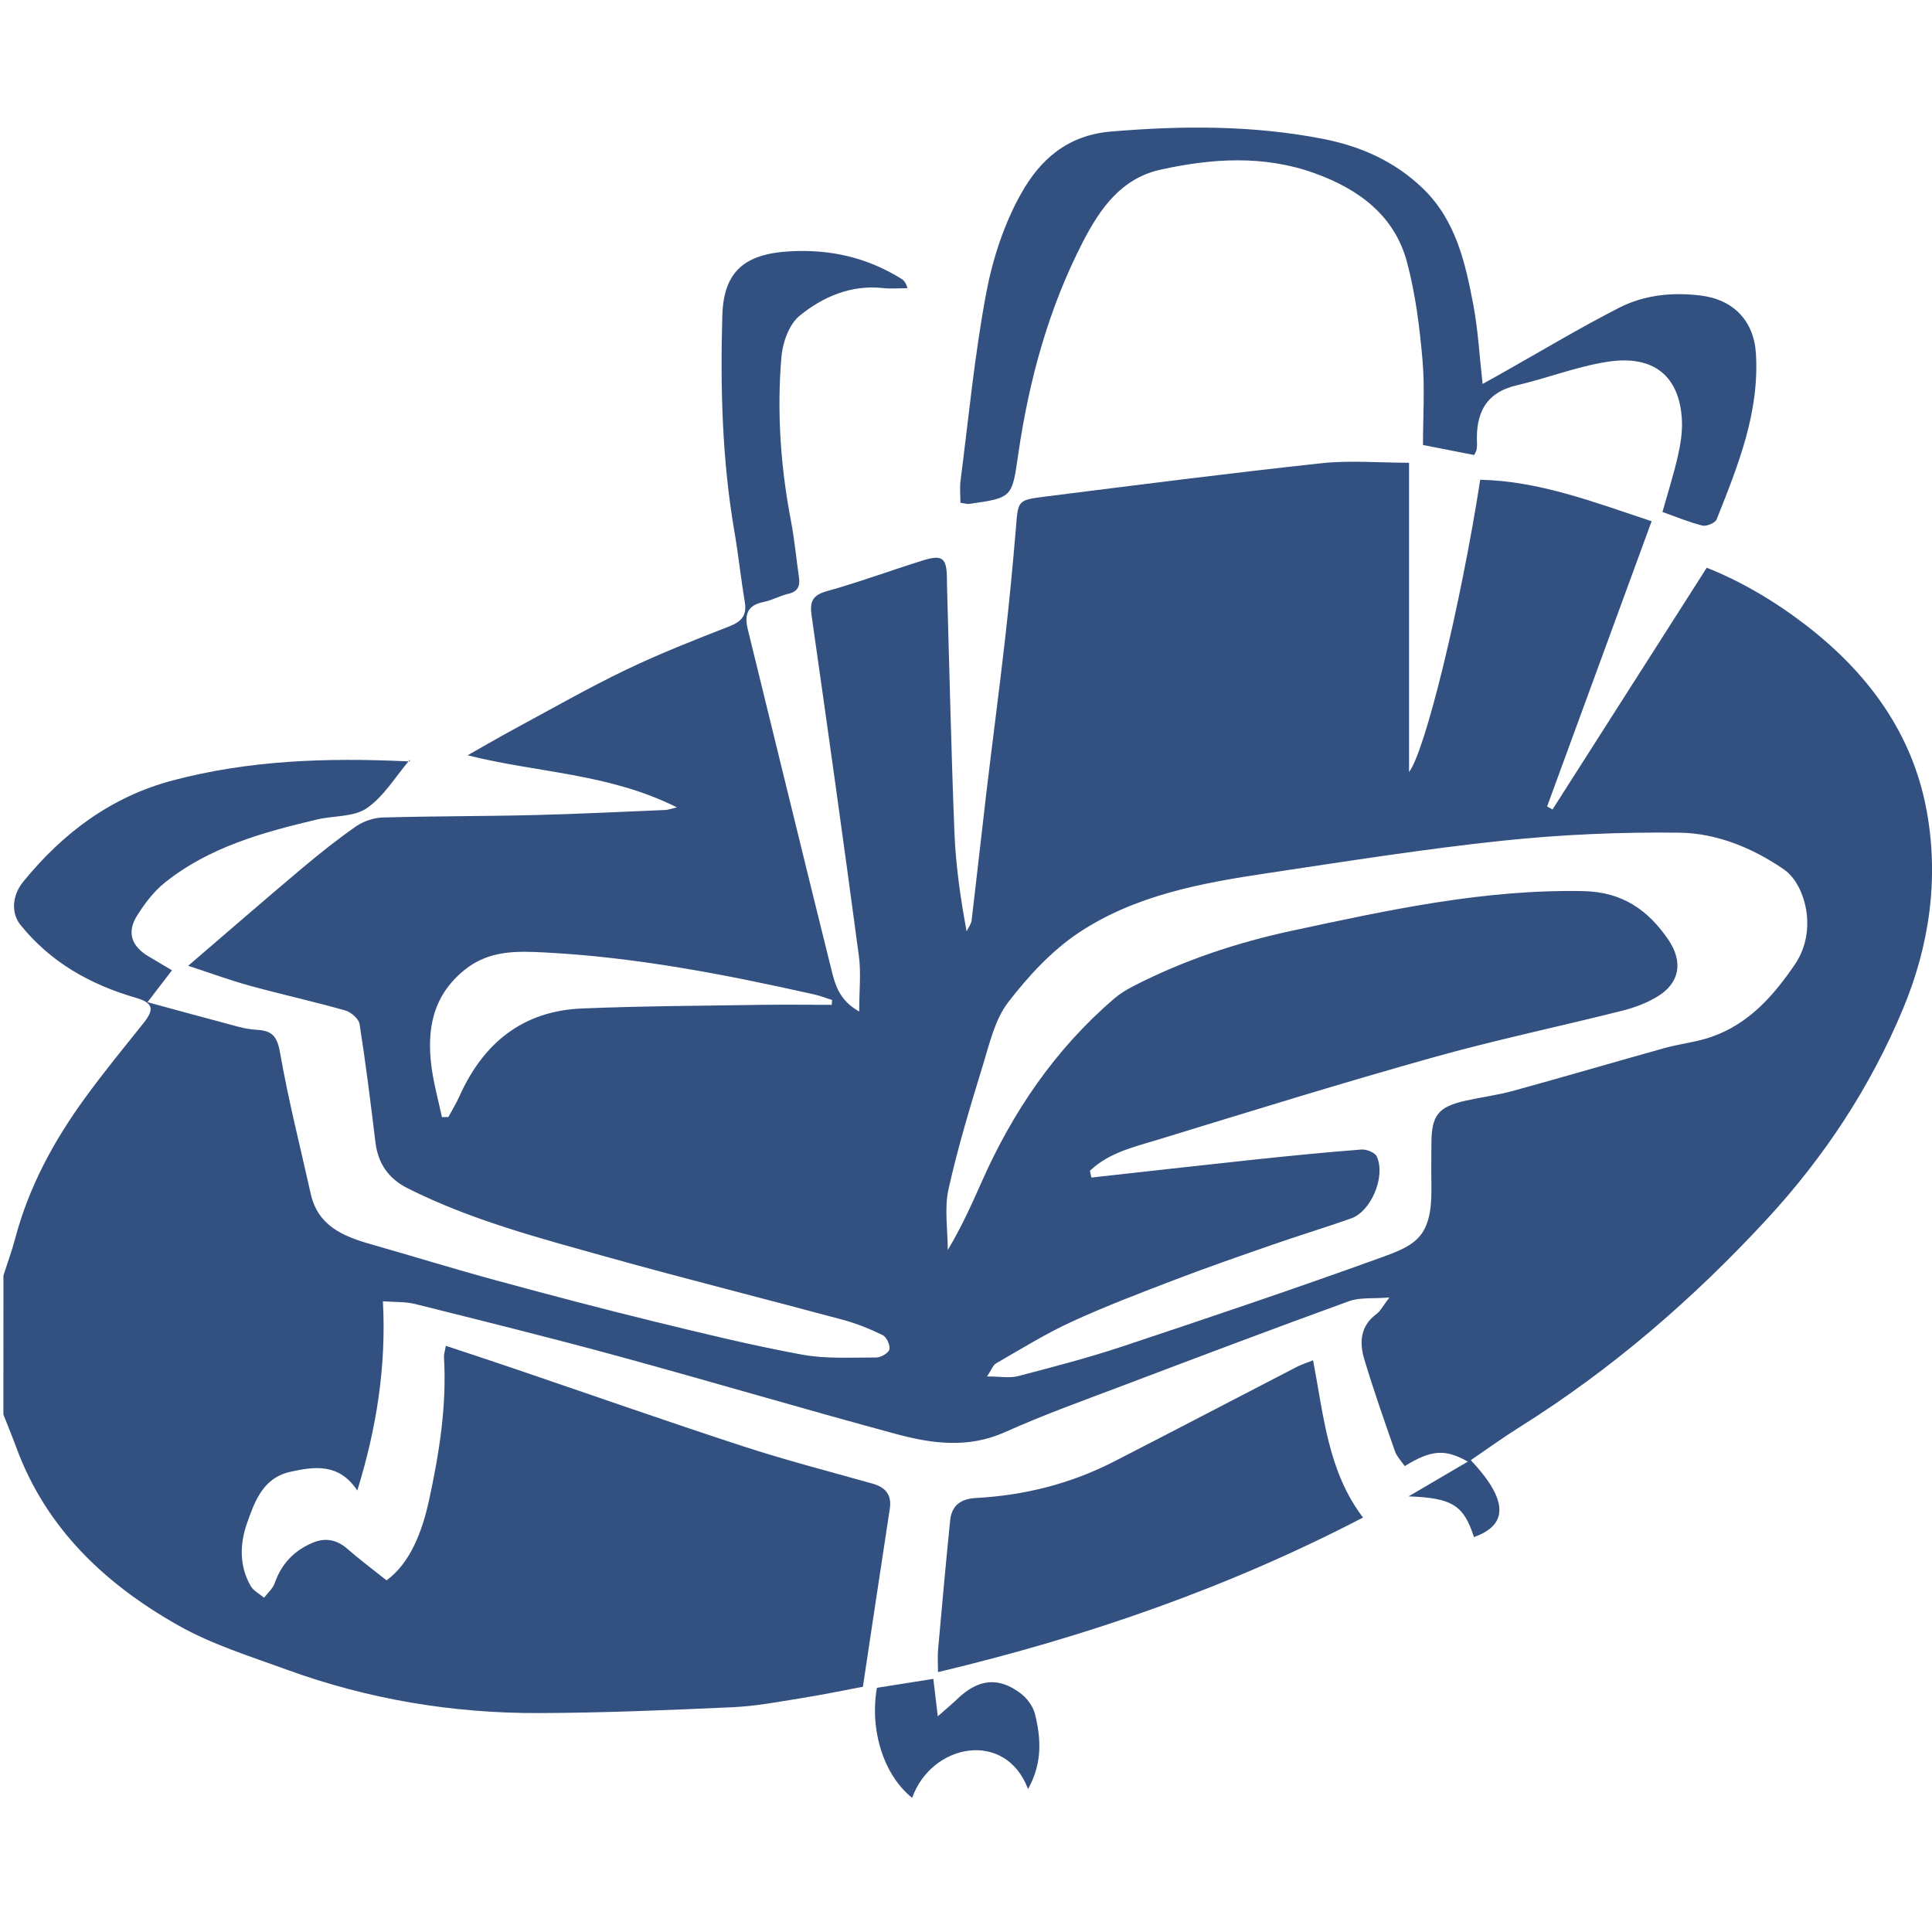
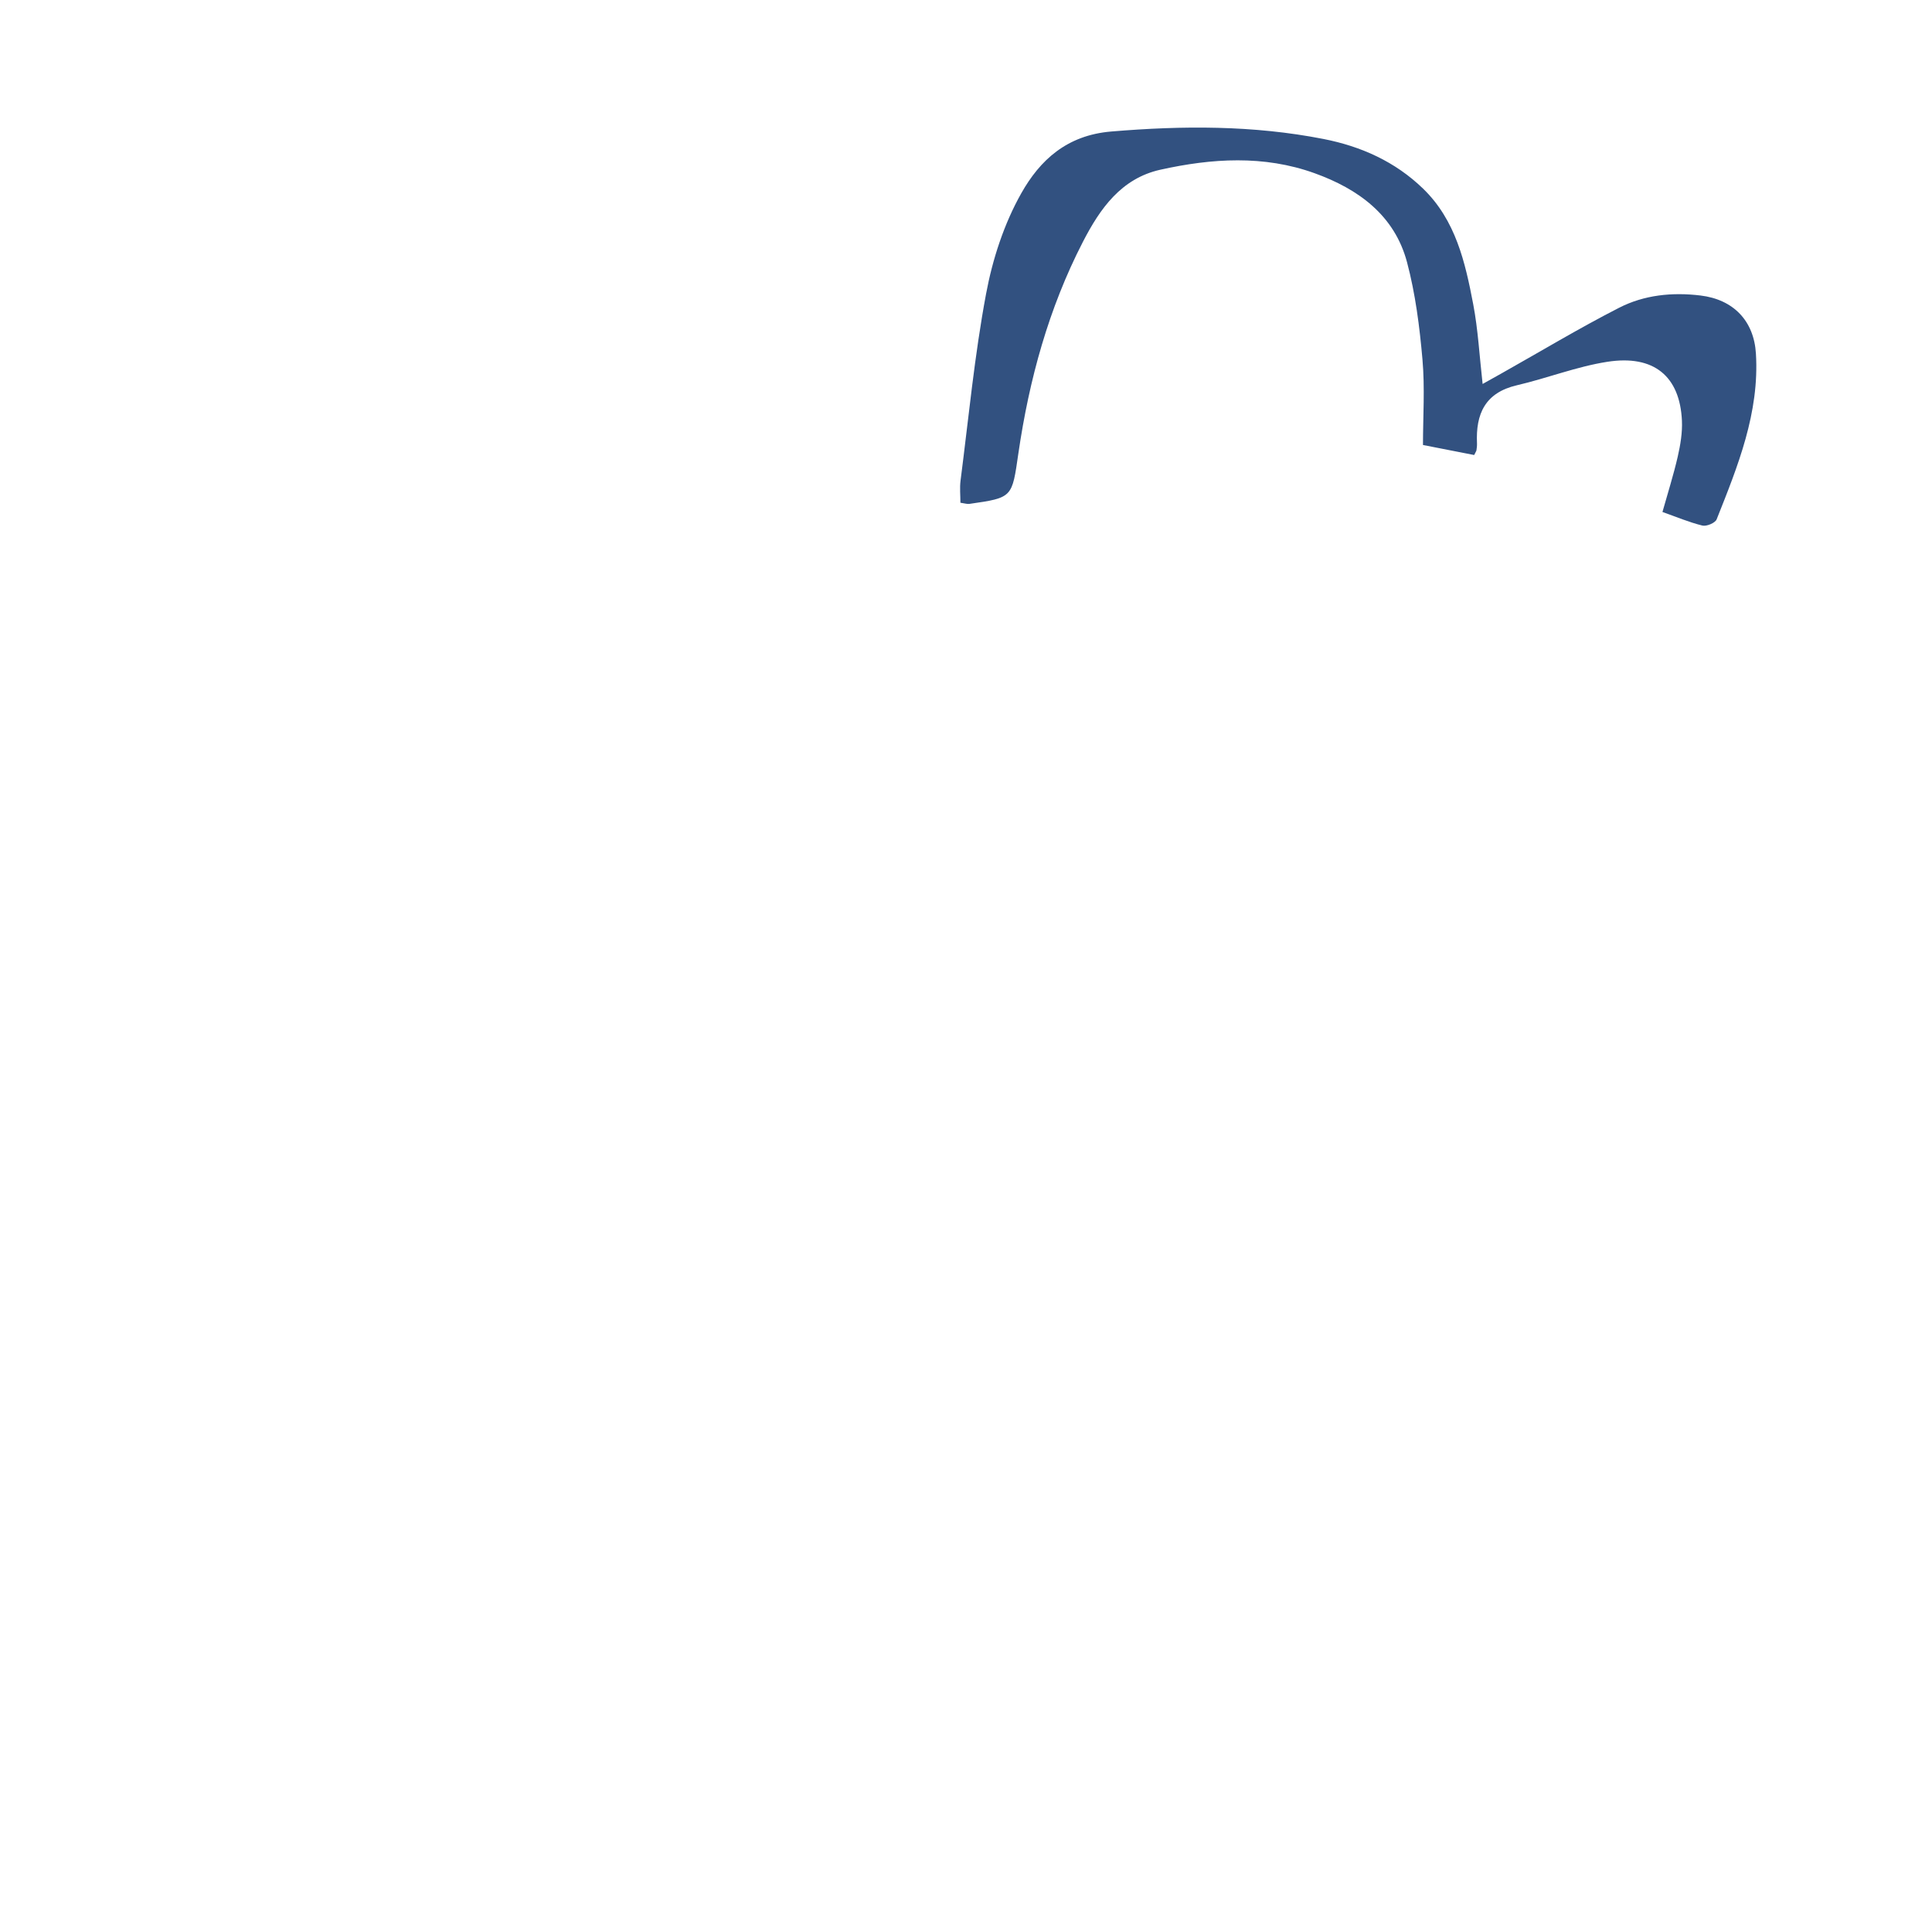
<svg xmlns="http://www.w3.org/2000/svg" version="1.1" id="Layer_1" x="0px" y="0px" width="133.35px" height="133.35px" viewBox="0.002 -7.874 133.35 133.35" enable-background="new 0.002 -7.874 133.35 133.35" xml:space="preserve">
  <g>
    <g>
-       <path fill="#325180" d="M0.24,80.16c0.271-0.848,0.579-1.686,0.807-2.546c0.942-3.558,2.661-6.732,4.807-9.683    c1.287-1.771,2.676-3.466,4.044-5.175c0.798-0.998,0.666-1.415-0.543-1.768c-3.131-0.911-5.874-2.45-7.95-5.037    c-0.615-0.767-0.606-1.98,0.209-2.979c2.736-3.353,6.058-5.855,10.317-6.982c5.273-1.396,10.644-1.568,16.05-1.321    c0.187,0.008,0.372,0.048,0.3-0.092c-0.967,1.135-1.771,2.505-2.953,3.327c-0.896,0.623-2.288,0.511-3.444,0.785    c-3.741,0.887-7.447,1.901-10.519,4.369c-0.755,0.605-1.377,1.433-1.898,2.261c-0.725,1.155-0.4,2.109,0.779,2.813    c0.538,0.322,1.078,0.641,1.626,0.966c-0.536,0.698-1.004,1.31-1.687,2.199c1.895,0.517,3.482,0.959,5.079,1.376    c0.81,0.211,1.626,0.493,2.449,0.532c1.138,0.053,1.433,0.512,1.629,1.637c0.57,3.249,1.388,6.453,2.106,9.677    c0.494,2.217,2.234,2.938,4.142,3.482c2.909,0.831,5.802,1.723,8.72,2.517c3.614,0.983,7.239,1.938,10.88,2.828    c3.369,0.824,6.745,1.648,10.153,2.275c1.669,0.309,3.42,0.197,5.134,0.201c0.321,0.001,0.849-0.301,0.912-0.555    c0.07-0.285-0.188-0.854-0.458-0.985c-0.882-0.436-1.811-0.807-2.76-1.063c-5.425-1.464-10.877-2.827-16.288-4.34    c-4.67-1.306-9.374-2.538-13.741-4.735c-1.322-0.665-2.045-1.702-2.226-3.172c-0.333-2.729-0.67-5.456-1.096-8.17    c-0.057-0.363-0.593-0.82-0.992-0.935c-2.184-0.617-4.402-1.107-6.591-1.708c-1.33-0.364-2.628-0.846-4.246-1.374    c2.755-2.364,5.268-4.549,7.814-6.692c1.217-1.024,2.465-2.022,3.77-2.93c0.515-0.356,1.219-0.595,1.845-0.612    c3.479-0.1,6.958-0.082,10.438-0.168c3.03-0.073,6.059-0.228,9.087-0.352c0.139-0.006,0.276-0.061,0.782-0.178    c-4.729-2.369-9.642-2.38-14.451-3.597c1.112-0.626,2.214-1.271,3.337-1.876c2.521-1.359,5.011-2.783,7.589-4.022    c2.326-1.118,4.738-2.063,7.144-3.003c0.85-0.333,1.219-0.761,1.063-1.687c-0.271-1.612-0.44-3.242-0.717-4.854    c-0.851-4.944-0.978-9.93-0.833-14.925c0.088-3.041,1.564-4.238,4.621-4.415c2.824-0.164,5.37,0.422,7.743,1.899    c0.158,0.1,0.294,0.236,0.417,0.644c-0.565,0-1.137,0.051-1.694-0.01c-2.214-0.235-4.145,0.601-5.756,1.913    c-0.725,0.591-1.17,1.847-1.254,2.841c-0.319,3.791-0.059,7.571,0.659,11.319c0.246,1.289,0.366,2.604,0.553,3.903    c0.086,0.603-0.085,0.979-0.741,1.13c-0.581,0.133-1.121,0.447-1.703,0.563c-1.153,0.229-1.332,0.902-1.08,1.923    c1.918,7.791,3.806,15.588,5.742,23.374c0.26,1.046,0.521,2.177,1.939,2.968c0-1.447,0.135-2.659-0.022-3.832    c-1.047-7.834-2.146-15.661-3.262-23.485c-0.133-0.935,0.026-1.407,1.038-1.69c2.221-0.621,4.392-1.422,6.594-2.112    c1.41-0.442,1.694-0.207,1.709,1.273c0.001,0.119-0.002,0.239,0.001,0.359c0.165,5.709,0.288,11.419,0.515,17.125    c0.09,2.26,0.41,4.511,0.841,6.828c0.118-0.25,0.312-0.491,0.343-0.751c0.356-2.969,0.679-5.942,1.031-8.912    c0.421-3.521,0.886-7.04,1.286-10.564c0.288-2.537,0.534-5.08,0.743-7.625c0.152-1.858,0.104-1.913,1.939-2.145    c6.373-0.802,12.746-1.622,19.132-2.31c2-0.215,4.041-0.034,6.063-0.034c0,7.344,0,14.365,0,21.348    c1.107-1.433,3.536-11.335,4.913-20.176c4.032,0.088,7.741,1.503,11.831,2.864c-2.433,6.637-4.823,13.161-7.214,19.685    c0.124,0.07,0.248,0.141,0.372,0.21c3.526-5.525,7.054-11.053,10.647-16.687c2.373,0.944,4.692,2.306,6.847,3.966    c4.258,3.284,7.33,7.421,8.322,12.755c0.873,4.693,0.211,9.343-1.632,13.749c-2.252,5.388-5.421,10.202-9.392,14.501    c-5.095,5.513-10.721,10.377-17.092,14.365c-1.136,0.712-2.222,1.503-3.337,2.262c2.563,2.732,2.619,4.463,0.214,5.309    c-0.698-2.181-1.479-2.704-4.511-2.809c1.505-0.883,2.766-1.623,4.091-2.399c-1.574-0.89-2.524-0.817-4.355,0.31    c-0.228-0.337-0.544-0.65-0.676-1.028c-0.736-2.103-1.474-4.208-2.115-6.34c-0.348-1.158-0.287-2.299,0.839-3.13    c0.272-0.201,0.438-0.547,0.893-1.141c-1.143,0.094-2.037-0.018-2.794,0.258c-5.119,1.856-10.214,3.783-15.308,5.713    c-2.823,1.07-5.677,2.087-8.429,3.322c-2.532,1.136-5.028,0.802-7.5,0.134c-6.418-1.732-12.793-3.626-19.207-5.378    c-4.648-1.27-9.328-2.427-14.003-3.598c-0.679-0.17-1.412-0.125-2.229-0.188c0.243,4.523-0.452,8.807-1.768,13.06    c-1.26-1.896-2.937-1.664-4.625-1.291c-1.893,0.419-2.465,2.063-2.996,3.578c-0.492,1.407-0.528,2.925,0.26,4.3    c0.192,0.337,0.611,0.545,0.927,0.813c0.251-0.334,0.604-0.632,0.734-1.008c0.465-1.331,1.335-2.243,2.615-2.784    c0.902-0.381,1.688-0.21,2.432,0.445c0.812,0.715,1.685,1.359,2.674,2.149c1.588-1.166,2.439-3.262,2.935-5.548    c0.702-3.246,1.225-6.515,1.027-9.856c-0.011-0.189,0.059-0.385,0.127-0.786c1.571,0.521,3.065,1.013,4.556,1.519    c5.313,1.807,10.605,3.667,15.938,5.409c2.949,0.964,5.962,1.738,8.951,2.583c0.907,0.256,1.349,0.77,1.197,1.751    c-0.616,4.015-1.216,8.031-1.855,12.271c-1.206,0.228-2.722,0.542-4.247,0.787c-1.575,0.252-3.156,0.556-4.744,0.626    c-4.464,0.2-8.932,0.391-13.399,0.404c-5.945,0.018-11.757-0.953-17.356-2.99c-2.537-0.924-5.165-1.737-7.496-3.055    c-5.031-2.838-9.121-6.67-11.188-12.277c-0.282-0.768-0.596-1.523-0.895-2.287C0.24,86.561,0.24,83.36,0.24,80.16z M75.229,72.938    c0.033,0.154,0.065,0.31,0.101,0.465c3.716-0.41,7.432-0.833,11.149-1.229c2.495-0.265,4.993-0.513,7.494-0.706    c0.352-0.026,0.937,0.211,1.06,0.484c0.621,1.386-0.392,3.782-1.769,4.27c-1.791,0.632-3.61,1.184-5.404,1.807    c-2.248,0.78-4.497,1.561-6.72,2.41c-2.412,0.923-4.831,1.843-7.177,2.92c-1.796,0.824-3.486,1.88-5.207,2.866    c-0.219,0.126-0.321,0.451-0.629,0.906c0.906,0,1.559,0.128,2.138-0.021c2.426-0.635,4.858-1.267,7.236-2.059    c5.966-1.986,11.929-3.994,17.842-6.133c2.388-0.861,3.509-1.418,3.457-4.854c-0.016-0.999-0.004-1.999-0.001-2.999    c0.008-1.961,0.463-2.545,2.374-2.972c1.091-0.242,2.207-0.383,3.282-0.678c3.49-0.96,6.962-1.981,10.449-2.953    c1.066-0.297,2.19-0.406,3.229-0.77c2.569-0.896,4.273-2.822,5.76-5.006c1.617-2.379,0.678-5.56-0.753-6.544    c-2.161-1.488-4.646-2.514-7.247-2.543c-4.063-0.049-8.147,0.129-12.188,0.554c-5.429,0.572-10.828,1.434-16.229,2.241    c-4.548,0.68-9.114,1.517-13.006,4.102c-1.876,1.245-3.497,3.009-4.884,4.81c-0.906,1.178-1.275,2.813-1.729,4.291    c-0.872,2.85-1.745,5.709-2.388,8.613c-0.296,1.337-0.051,2.793-0.051,4.194c0.908-1.512,1.624-3.082,2.321-4.66    c2.154-4.875,5.086-9.188,9.152-12.682c0.387-0.332,0.835-0.61,1.289-0.846c3.489-1.801,7.178-3.029,11.015-3.853    c6.634-1.423,13.248-2.87,20.109-2.73c2.677,0.056,4.452,1.308,5.843,3.344c1.056,1.546,0.779,2.998-0.724,3.919    c-0.731,0.449-1.576,0.771-2.412,0.981c-4.366,1.101-8.779,2.023-13.111,3.238c-6.325,1.774-12.604,3.721-18.885,5.646    C78.34,71.28,76.563,71.657,75.229,72.938z M57.407,61.481c0.01-0.111,0.019-0.224,0.028-0.333    c-0.409-0.13-0.812-0.289-1.229-0.383c-6.119-1.374-12.269-2.567-18.549-2.896c-1.949-0.102-3.883-0.175-5.583,1.196    c-2.203,1.777-2.624,4.098-2.291,6.681c0.152,1.173,0.475,2.325,0.72,3.486c0.148-0.002,0.297-0.004,0.445-0.006    c0.256-0.477,0.543-0.938,0.763-1.43c1.642-3.67,4.363-5.894,8.455-6.063c4.109-0.17,8.226-0.186,12.337-0.25    C54.139,61.46,55.773,61.481,57.407,61.481z" />
      <path fill="#325180" d="M101.752,23.532c-1.126-0.221-2.208-0.433-3.534-0.692c0-1.933,0.138-3.932-0.035-5.902    c-0.197-2.254-0.486-4.534-1.066-6.714c-0.865-3.254-3.374-5.06-6.386-6.145C87.234,2.82,83.642,3.052,80.092,3.84    c-2.701,0.601-4.162,2.683-5.341,4.969c-2.369,4.595-3.715,9.518-4.458,14.605c-0.444,3.051-0.377,3.063-3.387,3.492    c-0.149,0.021-0.31-0.038-0.614-0.08c0-0.512-0.055-1.023,0.008-1.52c0.555-4.305,0.964-8.637,1.762-12.896    c0.447-2.395,1.242-4.84,2.434-6.95c1.282-2.271,3.128-4,6.207-4.257c4.93-0.413,9.79-0.436,14.646,0.515    c2.601,0.511,4.946,1.561,6.873,3.424c2.256,2.182,2.913,5.088,3.467,7.998c0.331,1.746,0.426,3.537,0.646,5.488    c0.485-0.271,0.884-0.492,1.281-0.716c2.708-1.523,5.375-3.129,8.14-4.544c1.731-0.886,3.667-1.083,5.619-0.846    c2.273,0.275,3.688,1.75,3.824,4.01c0.25,4.085-1.249,7.765-2.712,11.442c-0.098,0.247-0.697,0.497-0.985,0.427    c-0.923-0.228-1.81-0.604-2.754-0.938c0.365-1.302,0.762-2.546,1.053-3.813c0.186-0.811,0.328-1.662,0.291-2.485    c-0.14-3.068-1.934-4.571-5.157-4.066c-2.111,0.329-4.146,1.133-6.237,1.619c-2.193,0.511-2.844,1.978-2.751,4.008    c0.007,0.157-0.013,0.318-0.037,0.477C101.896,23.273,101.844,23.341,101.752,23.532z" />
-       <path fill="#325180" d="M90.633,86.015c0.742,3.87,1.026,7.664,3.446,10.855c-9.255,4.813-19.01,8.21-29.335,10.668    c0-0.619-0.036-1.089,0.006-1.552c0.267-2.977,0.531-5.952,0.834-8.924c0.105-1.027,0.729-1.487,1.786-1.543    c3.342-0.178,6.535-0.984,9.521-2.515c4.208-2.156,8.396-4.353,12.596-6.522C89.83,86.306,90.204,86.188,90.633,86.015z" />
-       <path fill="#325180" d="M70.959,115.611c-1.536-4.103-6.642-3.177-8,0.606c-1.95-1.559-2.942-4.638-2.433-7.595    c1.272-0.202,2.557-0.405,3.896-0.617c0.091,0.762,0.18,1.504,0.308,2.583c0.558-0.492,0.972-0.835,1.357-1.206    c1.441-1.38,2.847-1.539,4.386-0.358c0.438,0.336,0.839,0.895,0.969,1.422C71.854,112.123,71.961,113.815,70.959,115.611z" />
    </g>
  </g>
</svg>